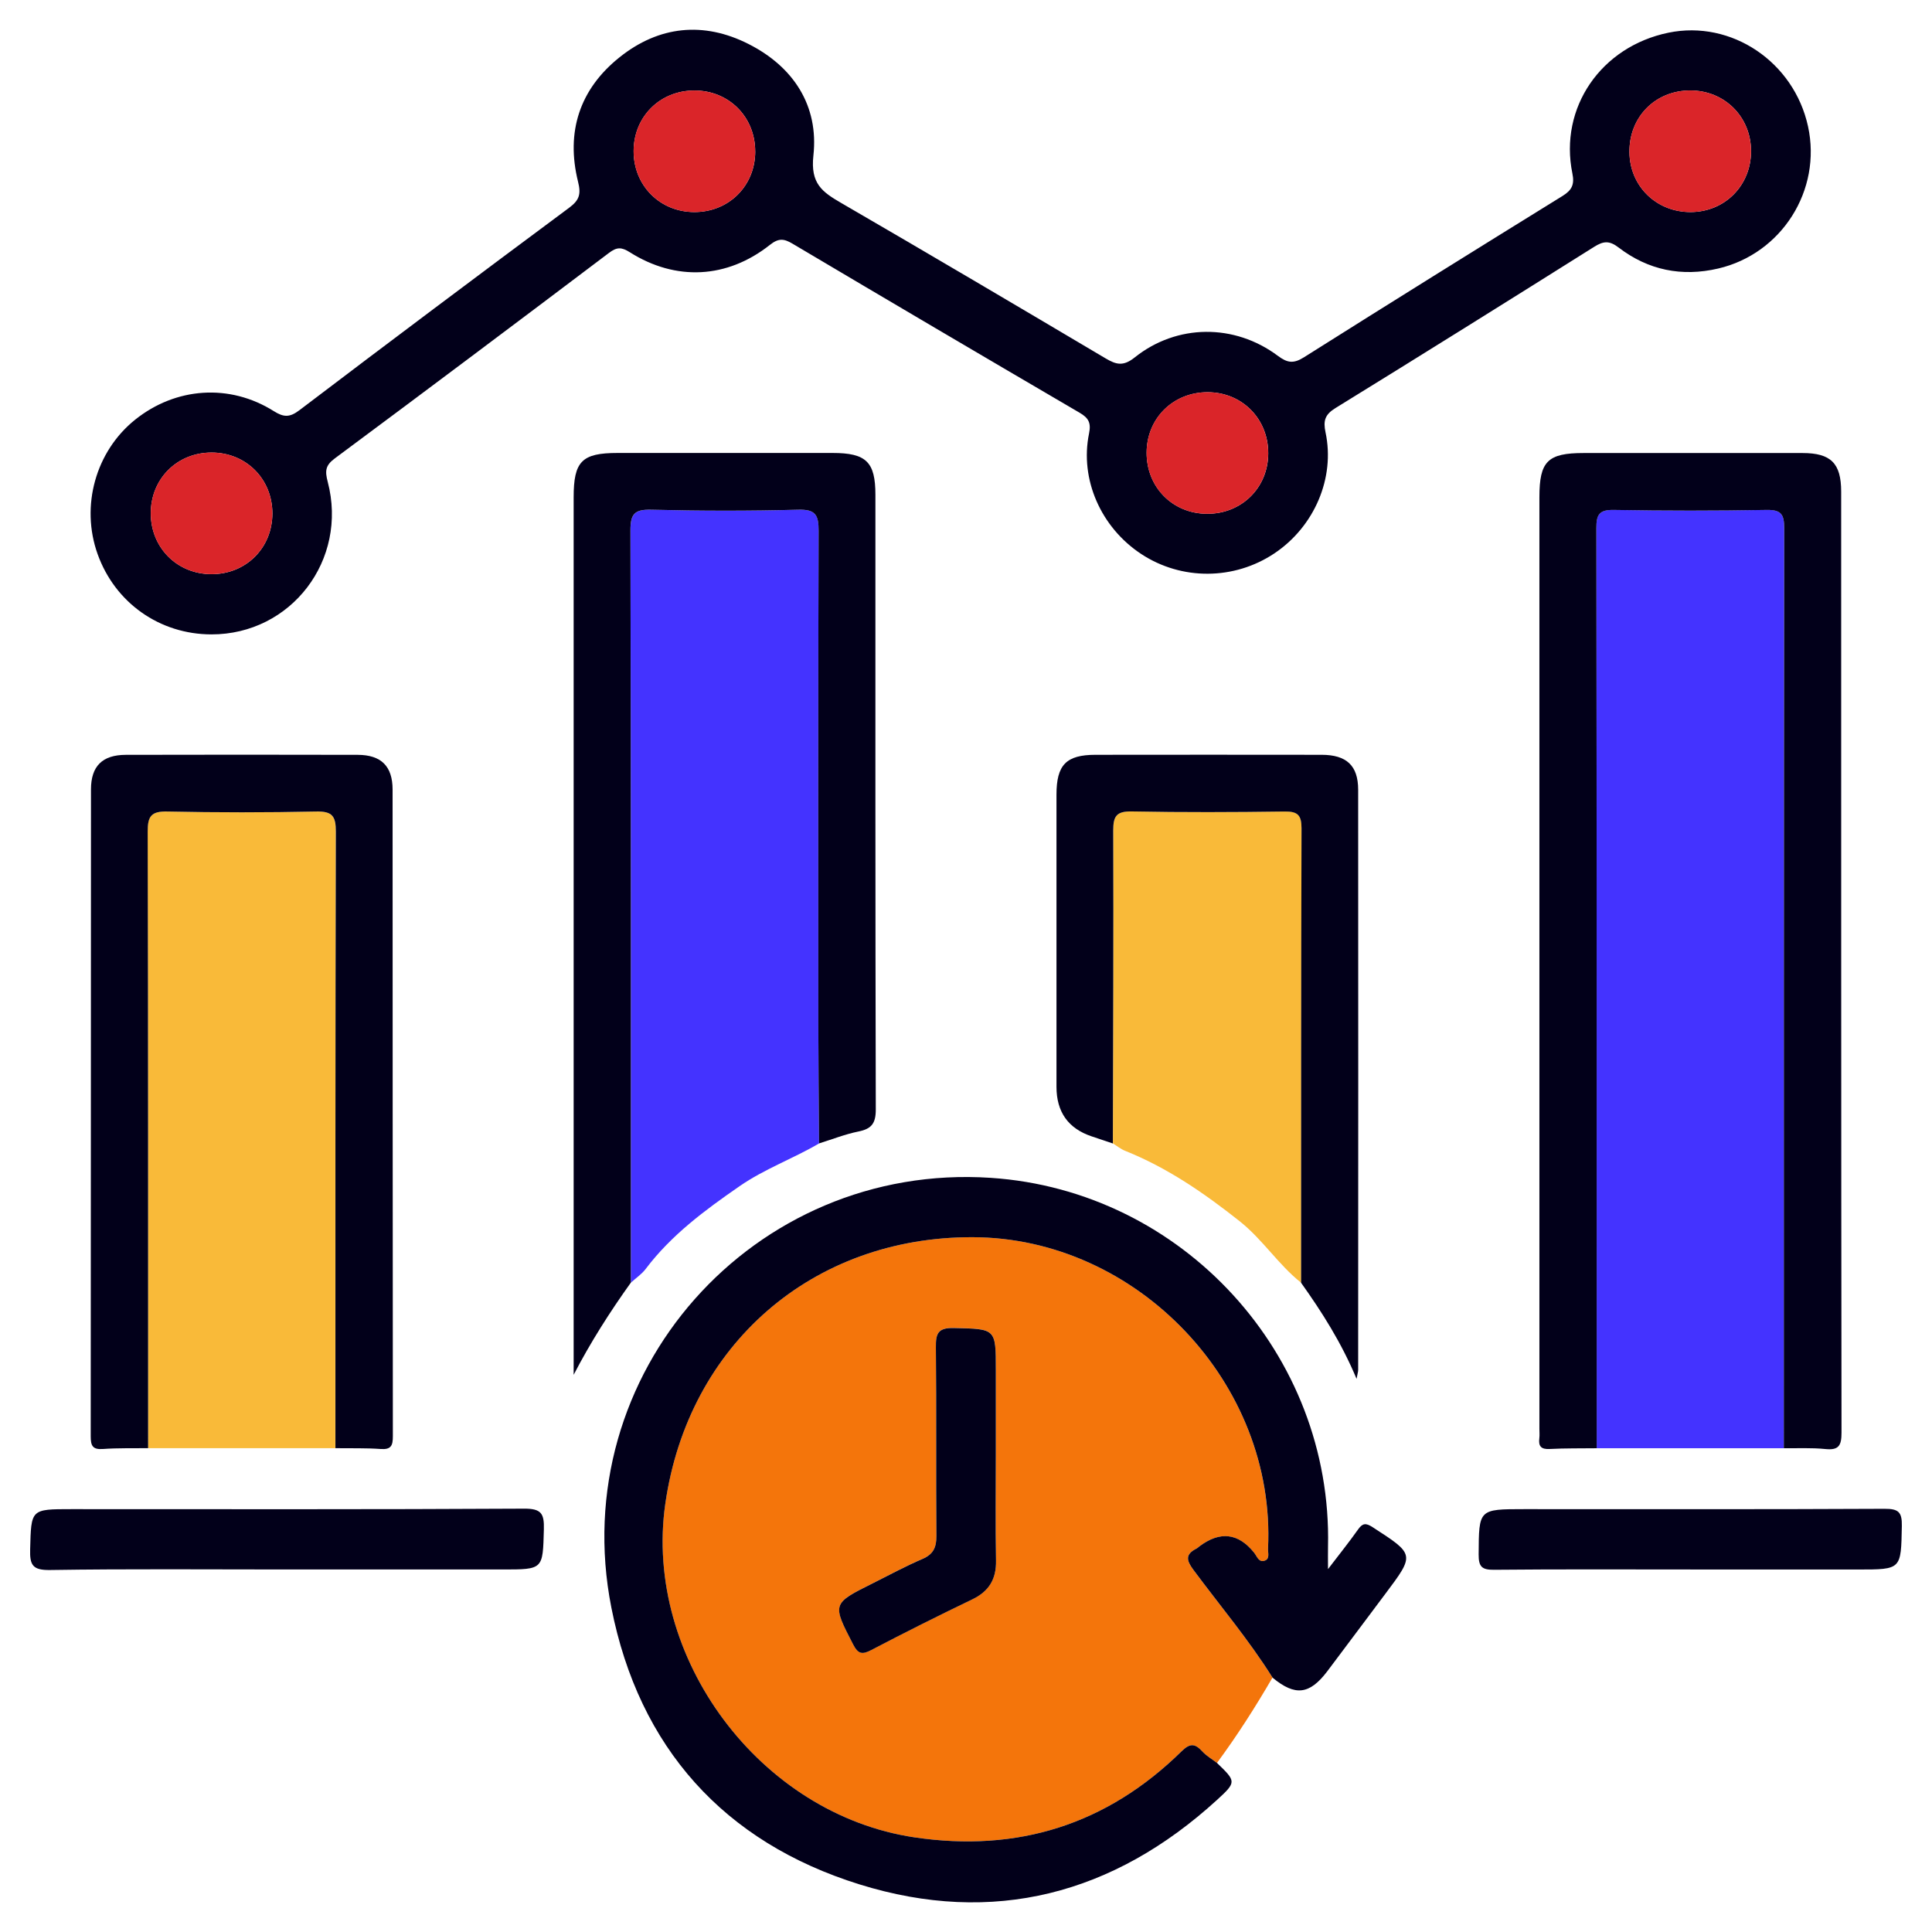
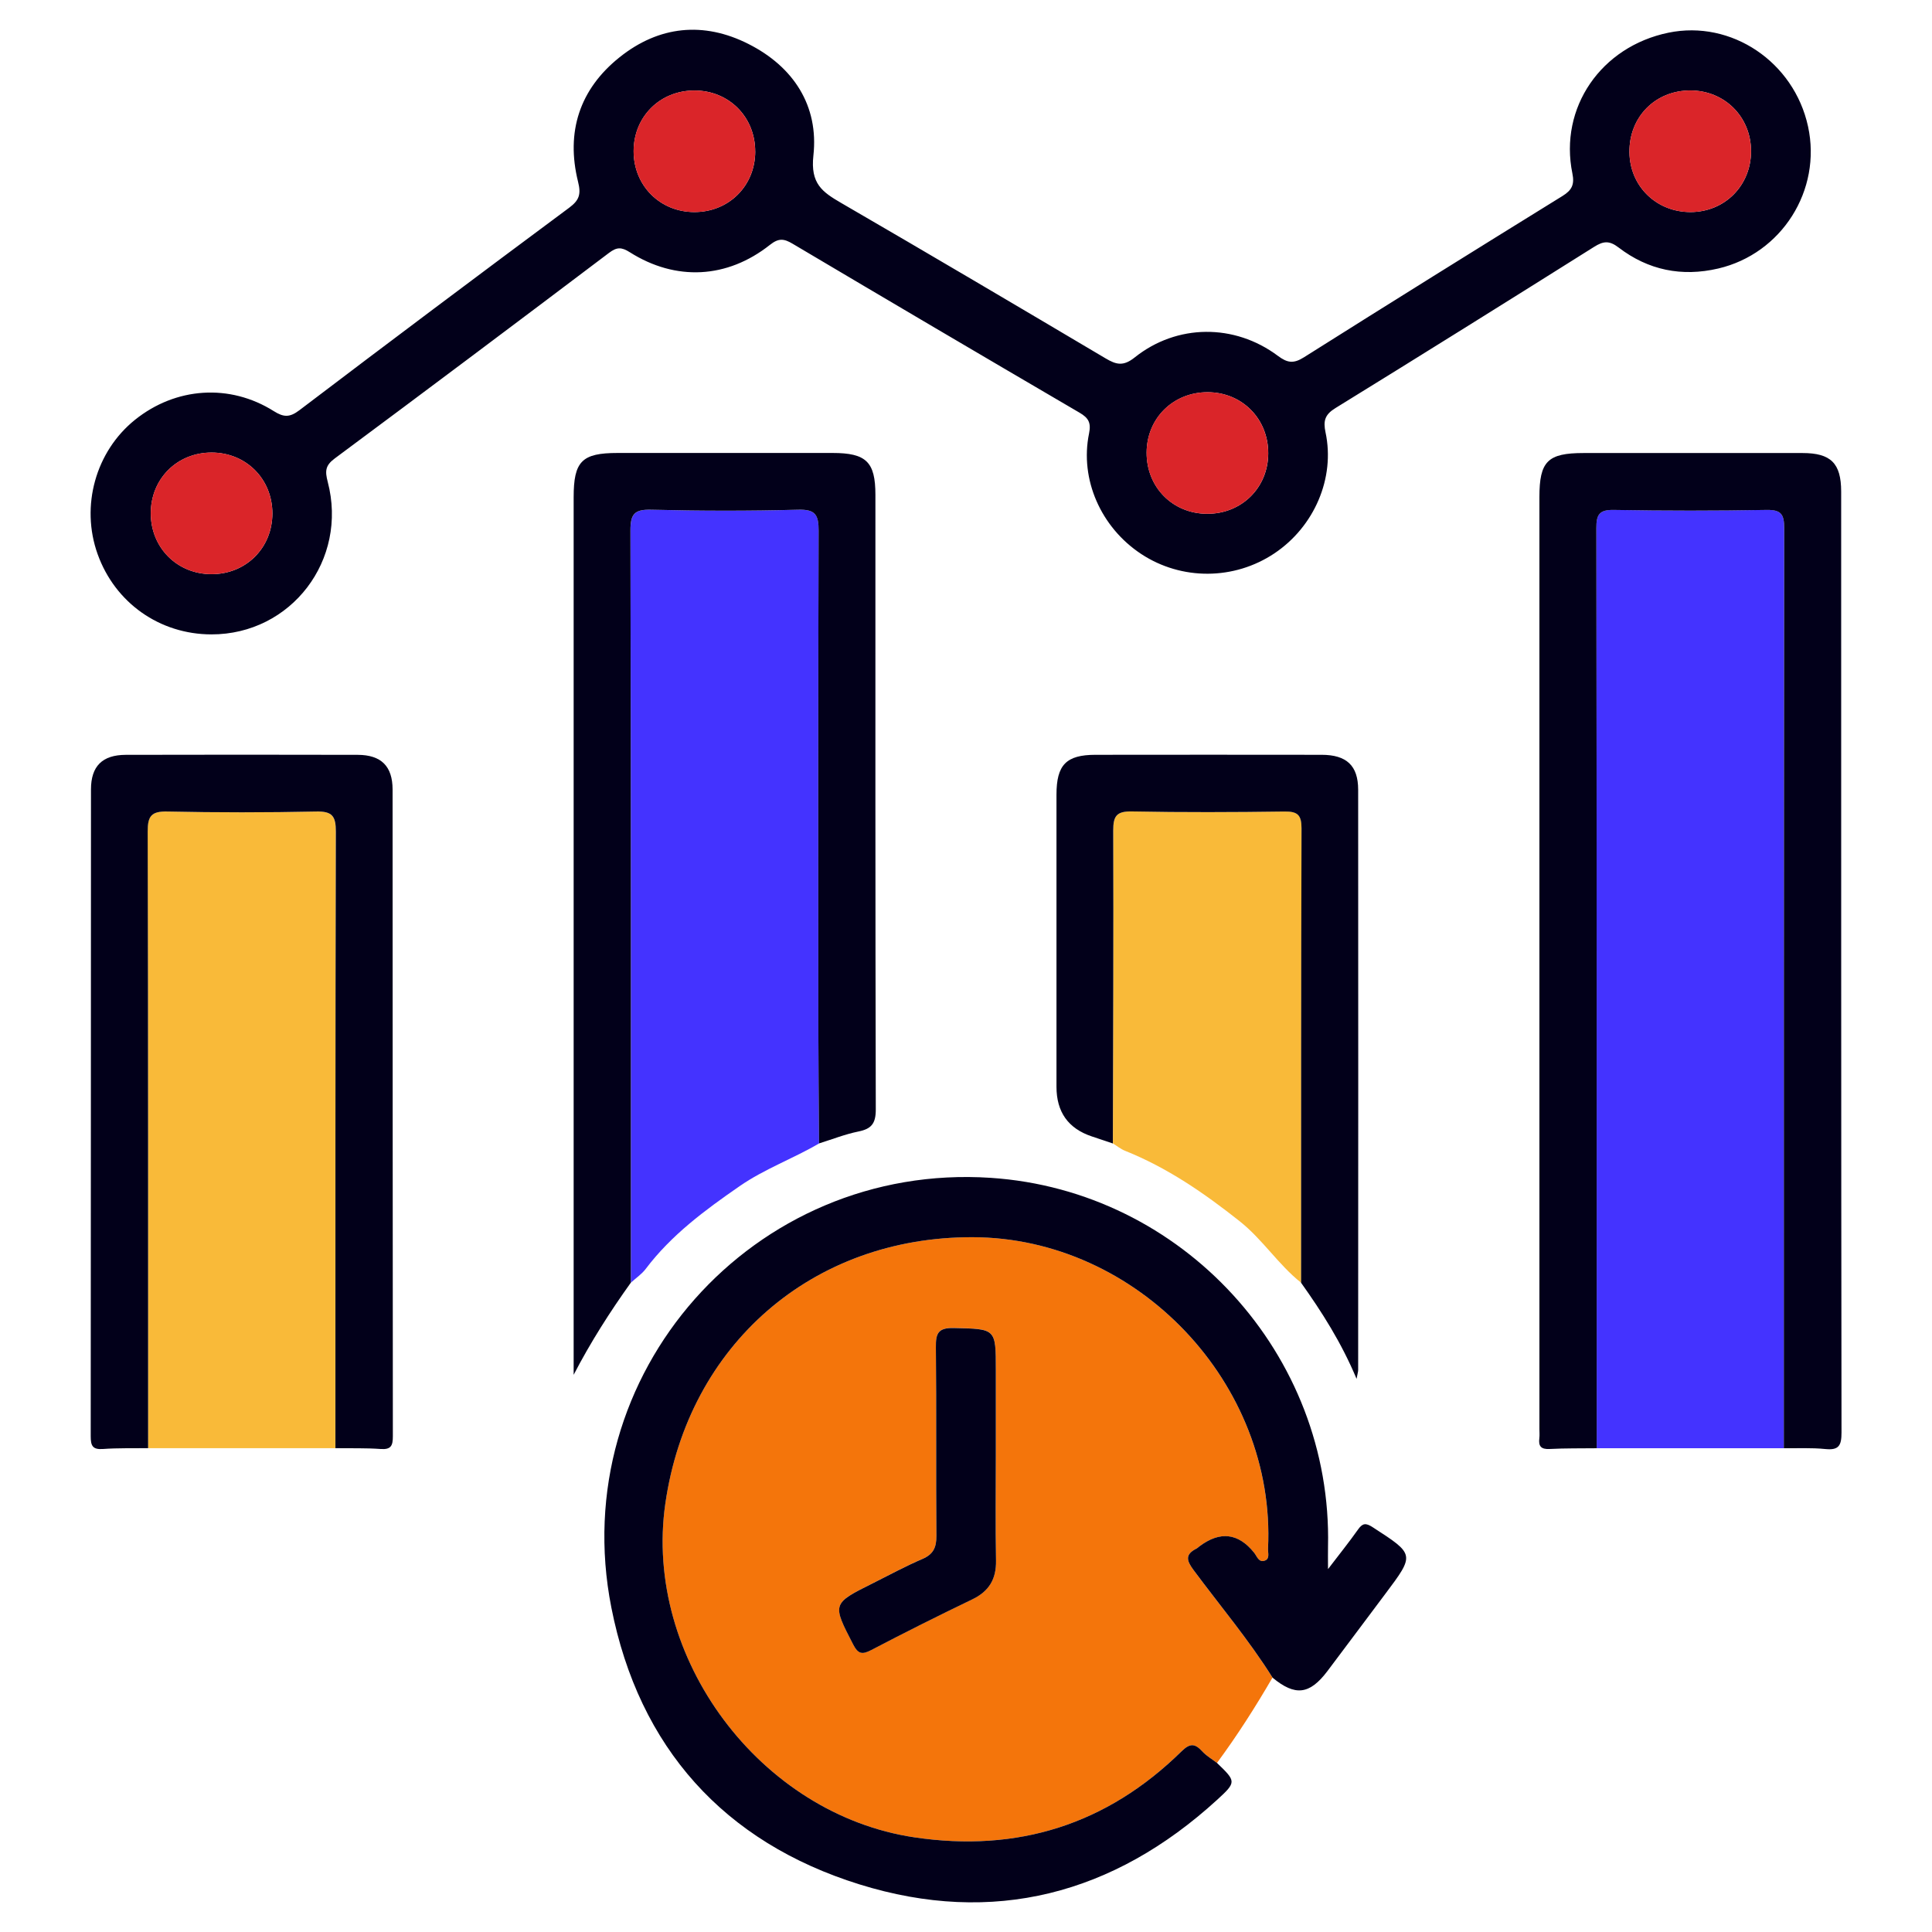
<svg xmlns="http://www.w3.org/2000/svg" width="350" height="350" viewBox="0 0 350 350" fill="none">
  <g clip-path="url(#clip0_4045_7796)">
    <path d="M230.528 303.904C227.439 309.23 224.13 314.411 220.466 319.374C219.577 318.691 218.572 318.116 217.82 317.303C216.494 315.867 215.612 315.724 214.033 317.276C200.546 330.537 184.338 335.63 165.662 332.855C137.676 328.692 116.512 300.316 120.525 272.398C124.667 243.598 147.178 224.074 176.169 224.129C206.049 224.191 231.192 250.673 229.708 280.546C229.674 281.284 230.05 282.33 229.195 282.693C228.047 283.178 227.712 281.934 227.193 281.291C224.312 277.718 221.008 277.333 217.28 280.136C217.096 280.273 216.932 280.443 216.734 280.546C214.669 281.599 214.929 282.679 216.214 284.422C221.013 290.896 226.229 297.062 230.522 303.904H230.528ZM180.407 263.559V248.185C180.407 240.597 180.407 240.754 172.799 240.569C169.907 240.501 169.518 241.561 169.545 244.056C169.661 255.444 169.545 266.833 169.641 278.215C169.661 280.314 169.094 281.551 167.105 282.405C164.076 283.704 161.171 285.283 158.218 286.76C150.685 290.52 150.753 290.492 154.54 297.861C155.436 299.605 156.147 299.796 157.842 298.907C163.892 295.749 169.996 292.693 176.142 289.727C179.177 288.264 180.496 286.049 180.442 282.686C180.325 276.308 180.407 269.93 180.407 263.552V263.559Z" fill="#F4750B" />
    <path d="M38.314 114.927C28.935 114.92 20.848 109.219 17.683 100.38C14.566 91.671 17.328 81.772 24.465 76.044C31.834 70.131 41.616 69.447 49.607 74.485C51.398 75.613 52.485 75.647 54.249 74.308C70.47 61.989 86.76 49.773 103.112 37.633C104.958 36.259 105.286 35.179 104.718 32.916C102.483 23.906 104.999 16.154 112.245 10.371C119.381 4.67 127.462 3.85 135.603 7.972C143.745 12.087 148.352 19.162 147.354 28.179C146.794 33.278 148.961 34.775 152.406 36.778C168.423 46.068 184.364 55.488 200.298 64.929C202.206 66.056 203.484 66.412 205.555 64.758C213.205 58.646 223.65 58.599 231.498 64.464C233.22 65.756 234.341 65.913 236.208 64.737C251.78 54.914 267.407 45.18 283.068 35.5C284.77 34.447 285.262 33.422 284.852 31.419C282.419 19.504 290.034 8.436 302.263 5.921C313.652 3.576 324.993 11.198 327.543 22.908C330.058 34.461 322.771 45.959 311.273 48.645C304.656 50.19 298.579 48.939 293.233 44.845C291.524 43.532 290.451 43.676 288.797 44.715C273.211 54.511 257.597 64.272 241.922 73.931C240.022 75.1 239.687 76.228 240.131 78.32C241.902 86.605 238.094 95.41 230.876 100.243C223.582 105.124 214.046 105.172 206.738 100.359C199.458 95.56 195.582 86.858 197.291 78.525C197.694 76.563 197.174 75.702 195.575 74.766C178.218 64.614 160.889 54.415 143.588 44.154C142.015 43.218 141.058 43.108 139.479 44.359C131.72 50.498 122.417 50.963 114.09 45.692C112.587 44.742 111.746 44.742 110.331 45.809C93.808 58.291 77.252 70.719 60.627 83.064C58.911 84.343 58.87 85.361 59.369 87.282C63.087 101.453 52.738 114.94 38.3 114.927H38.314ZM136.813 27.44C136.82 21.192 132.062 16.407 125.835 16.393C119.573 16.38 114.795 21.131 114.788 27.372C114.781 33.613 119.546 38.405 125.773 38.419C132.028 38.432 136.813 33.675 136.82 27.44H136.813ZM306.297 38.419C312.483 38.392 317.227 33.593 317.22 27.386C317.22 21.192 312.463 16.414 306.269 16.387C299.891 16.359 295.12 21.172 295.188 27.577C295.25 33.743 300.076 38.446 306.297 38.419ZM218.817 71.054C212.555 71.026 207.75 75.757 207.722 81.984C207.695 88.253 212.425 93.045 218.66 93.079C224.915 93.113 229.734 88.369 229.755 82.148C229.782 75.894 225.038 71.081 218.824 71.054H218.817ZM49.347 93.024C49.347 86.776 44.59 81.998 38.355 81.984C32.093 81.971 27.322 86.728 27.315 92.977C27.308 99.211 32.08 104.003 38.307 104.017C44.562 104.03 49.34 99.266 49.347 93.024Z" fill="#02001A" />
    <path d="M323.155 262.357C311.855 262.357 300.556 262.357 289.256 262.357C289.256 206.795 289.256 151.239 289.188 95.677C289.188 93.195 289.728 92.334 292.366 92.375C301.588 92.539 310.81 92.539 320.031 92.375C322.677 92.327 323.217 93.195 323.217 95.67C323.142 151.232 323.155 206.788 323.148 262.35L323.155 262.357Z" fill="#4433FF" />
    <path d="M230.527 303.905C226.234 297.062 221.019 290.896 216.22 284.423C214.928 282.686 214.675 281.599 216.739 280.547C216.938 280.444 217.102 280.273 217.286 280.136C221.023 277.329 224.327 277.714 227.198 281.292C227.718 281.934 228.046 283.178 229.201 282.693C230.063 282.331 229.68 281.285 229.714 280.547C231.197 250.674 206.055 224.191 176.175 224.13C147.184 224.068 124.673 243.598 120.53 272.398C116.518 300.316 137.682 328.699 165.668 332.855C184.344 335.631 200.545 330.538 214.039 317.276C215.618 315.724 216.5 315.861 217.826 317.303C218.578 318.117 219.583 318.691 220.472 319.375C223.944 322.724 224.033 322.82 220.465 326.081C201.728 343.191 179.894 348.906 155.701 341.373C131.153 333.73 115.759 316.586 110.755 291.238C102.388 248.876 136.485 210.519 179.484 213.377C214.251 215.687 241.39 245.355 240.583 280.177C240.556 281.271 240.583 282.372 240.583 284.259C242.675 281.517 244.411 279.364 245.997 277.115C246.831 275.932 247.405 275.844 248.677 276.671C256.326 281.62 256.347 281.572 250.912 288.811C247.426 293.446 243.967 298.108 240.474 302.736C237.24 307.015 234.629 307.309 230.534 303.926L230.527 303.905Z" fill="#02001A" />
    <path d="M148.374 207.149C143.671 209.911 138.51 211.75 133.971 214.894C127.702 219.235 121.632 223.713 116.983 229.865C116.259 230.829 115.192 231.54 114.29 232.367C114.29 186.956 114.317 141.538 114.215 96.127C114.215 93.126 114.933 92.271 117.975 92.346C126.848 92.565 135.734 92.579 144.607 92.346C147.752 92.264 148.312 93.29 148.306 96.188C148.203 125.781 148.23 155.374 148.251 184.966C148.251 192.363 148.333 199.759 148.381 207.156L148.374 207.149Z" fill="#4433FF" />
    <path d="M323.155 262.356C323.155 206.793 323.155 151.237 323.223 95.675C323.223 93.194 322.683 92.332 320.037 92.38C310.816 92.544 301.594 92.544 292.372 92.38C289.727 92.332 289.187 93.2 289.194 95.682C289.269 151.244 289.255 206.8 289.262 262.362C286.418 262.397 283.568 262.349 280.731 262.499C279.179 262.581 278.68 262 278.865 260.551C278.933 259.99 278.878 259.416 278.878 258.842C278.878 202.589 278.878 146.329 278.878 90.076C278.878 83.562 280.369 82.071 286.904 82.071C300.118 82.071 313.325 82.065 326.538 82.071C331.679 82.071 333.538 83.924 333.545 89.044C333.552 145.871 333.532 202.692 333.607 259.519C333.607 261.863 333.135 262.759 330.667 262.506C328.186 262.253 325.663 262.39 323.162 262.356H323.155Z" fill="#02001A" />
    <path d="M60.765 262.351C49.451 262.351 38.138 262.351 26.817 262.351C26.817 225.115 26.838 187.88 26.742 150.645C26.735 147.855 27.385 146.953 30.29 147.015C39.279 147.206 48.282 147.206 57.278 147.015C60.184 146.953 60.84 147.855 60.826 150.645C60.73 187.88 60.758 225.115 60.751 262.351H60.765Z" fill="#F9BA39" />
    <path d="M148.376 207.149C148.328 199.753 148.253 192.356 148.246 184.96C148.232 155.367 148.198 125.774 148.301 96.182C148.308 93.283 147.747 92.258 144.603 92.34C135.729 92.579 126.843 92.565 117.97 92.34C114.928 92.265 114.203 93.119 114.21 96.12C114.313 141.531 114.285 186.949 114.285 232.36C110.491 237.665 106.991 243.141 103.922 249.061V245.82C103.922 193.915 103.922 142.01 103.922 90.105C103.922 83.556 105.405 82.059 111.899 82.059C124.874 82.059 137.855 82.059 150.83 82.059C156.928 82.059 158.589 83.679 158.589 89.647C158.589 126.752 158.562 163.864 158.657 200.97C158.664 203.513 157.892 204.504 155.513 204.982C153.086 205.475 150.748 206.404 148.369 207.143L148.376 207.149Z" fill="#02001A" />
    <path d="M60.765 262.35C60.765 225.115 60.744 187.879 60.84 150.644C60.847 147.855 60.197 146.952 57.292 147.014C48.303 147.205 39.3 147.205 30.304 147.014C27.398 146.952 26.749 147.855 26.756 150.644C26.852 187.879 26.824 225.115 26.831 262.35C24.104 262.384 21.362 262.302 18.642 262.5C16.741 262.637 16.434 261.871 16.434 260.183C16.475 221.129 16.454 182.075 16.481 143.022C16.481 138.79 18.539 136.76 22.791 136.746C36.798 136.712 50.805 136.712 64.805 136.746C69.05 136.76 71.114 138.797 71.121 143.022C71.148 182.075 71.121 221.129 71.169 260.183C71.169 261.871 70.868 262.637 68.961 262.5C66.24 262.302 63.506 262.391 60.772 262.35H60.765Z" fill="#02001A" />
    <path d="M235.711 232.38C231.575 229.099 228.766 224.56 224.568 221.231C218.115 216.118 211.464 211.538 203.808 208.475C203.021 208.161 202.345 207.593 201.613 207.142C201.654 188.247 201.743 169.346 201.682 150.452C201.675 147.827 202.283 146.938 205.059 146.993C214.28 147.17 223.502 147.136 232.724 147.006C235.109 146.972 235.8 147.663 235.793 150.062C235.704 177.501 235.725 204.934 235.718 232.373L235.711 232.38Z" fill="#F9BA39" />
    <path d="M235.708 232.381C235.715 204.942 235.694 177.509 235.783 150.07C235.79 147.67 235.1 146.98 232.714 147.014C223.492 147.144 214.27 147.178 205.049 147C202.273 146.946 201.665 147.834 201.672 150.459C201.74 169.354 201.645 188.255 201.604 207.15C200.318 206.719 199.033 206.288 197.748 205.858C193.51 204.431 191.391 201.439 191.391 196.882C191.391 179.245 191.391 161.609 191.391 143.972C191.391 138.551 193.154 136.746 198.459 136.74C212.117 136.726 225.769 136.719 239.427 136.74C243.952 136.746 246.037 138.701 246.044 143.056C246.071 178.104 246.058 213.152 246.044 248.193C246.044 248.487 245.941 248.774 245.757 249.792C242.975 243.155 239.468 237.679 235.694 232.374L235.708 232.381Z" fill="#02001A" />
-     <path d="M51.747 284.326C37.515 284.326 23.276 284.203 9.05 284.422C5.885 284.47 5.379 283.499 5.461 280.662C5.659 273.396 5.523 273.396 12.953 273.396C40.283 273.396 67.614 273.464 94.937 273.307C98.095 273.286 98.601 274.223 98.526 277.06C98.327 284.326 98.464 284.326 91.026 284.326H51.74H51.747Z" fill="#02001A" />
-     <path d="M306.207 284.326C294.367 284.326 282.521 284.265 270.681 284.381C268.466 284.402 267.858 283.848 267.871 281.599C267.926 273.396 267.83 273.396 276.136 273.396C297.888 273.396 319.633 273.444 341.378 273.334C343.914 273.321 344.591 273.895 344.536 276.472C344.379 284.333 344.502 284.333 336.607 284.333H306.207V284.326Z" fill="#02001A" />
    <path d="M180.406 263.566C180.406 269.944 180.324 276.321 180.44 282.699C180.502 286.056 179.182 288.278 176.14 289.74C169.995 292.7 163.89 295.756 157.84 298.921C156.145 299.81 155.434 299.618 154.539 297.875C150.745 290.506 150.683 290.533 158.216 286.774C161.169 285.297 164.075 283.718 167.103 282.419C169.092 281.565 169.653 280.327 169.639 278.229C169.544 266.84 169.66 255.451 169.544 244.07C169.516 241.574 169.913 240.515 172.797 240.583C180.406 240.768 180.406 240.611 180.406 248.198C180.406 253.325 180.406 258.445 180.406 263.572V263.566Z" fill="#02001A" />
    <path d="M136.813 27.439C136.807 33.674 132.015 38.438 125.767 38.418C119.539 38.404 114.774 33.605 114.781 27.371C114.788 21.123 119.573 16.379 125.828 16.393C132.056 16.406 136.82 21.198 136.807 27.439H136.813Z" fill="#DA2529" />
    <path d="M306.293 38.417C300.072 38.451 295.253 33.741 295.184 27.575C295.116 21.17 299.887 16.358 306.265 16.385C312.452 16.412 317.21 21.191 317.217 27.384C317.217 33.591 312.472 38.383 306.293 38.417Z" fill="#DA2529" />
    <path d="M218.817 71.053C225.03 71.08 229.775 75.893 229.747 82.148C229.72 88.368 224.907 93.112 218.652 93.078C212.418 93.044 207.688 88.252 207.715 81.984C207.742 75.756 212.548 71.019 218.81 71.053H218.817Z" fill="#DA2529" />
    <path d="M49.341 93.022C49.341 99.264 44.556 104.021 38.301 104.015C32.073 104.001 27.302 99.209 27.309 92.975C27.315 86.727 32.087 81.976 38.349 81.982C44.583 81.996 49.348 86.774 49.341 93.022Z" fill="#DA2529" />
  </g>
  <defs>
    <clipPath id="clip0_4045_7796">
      <rect width="350" height="350" fill="white" />
    </clipPath>
  </defs>
</svg>